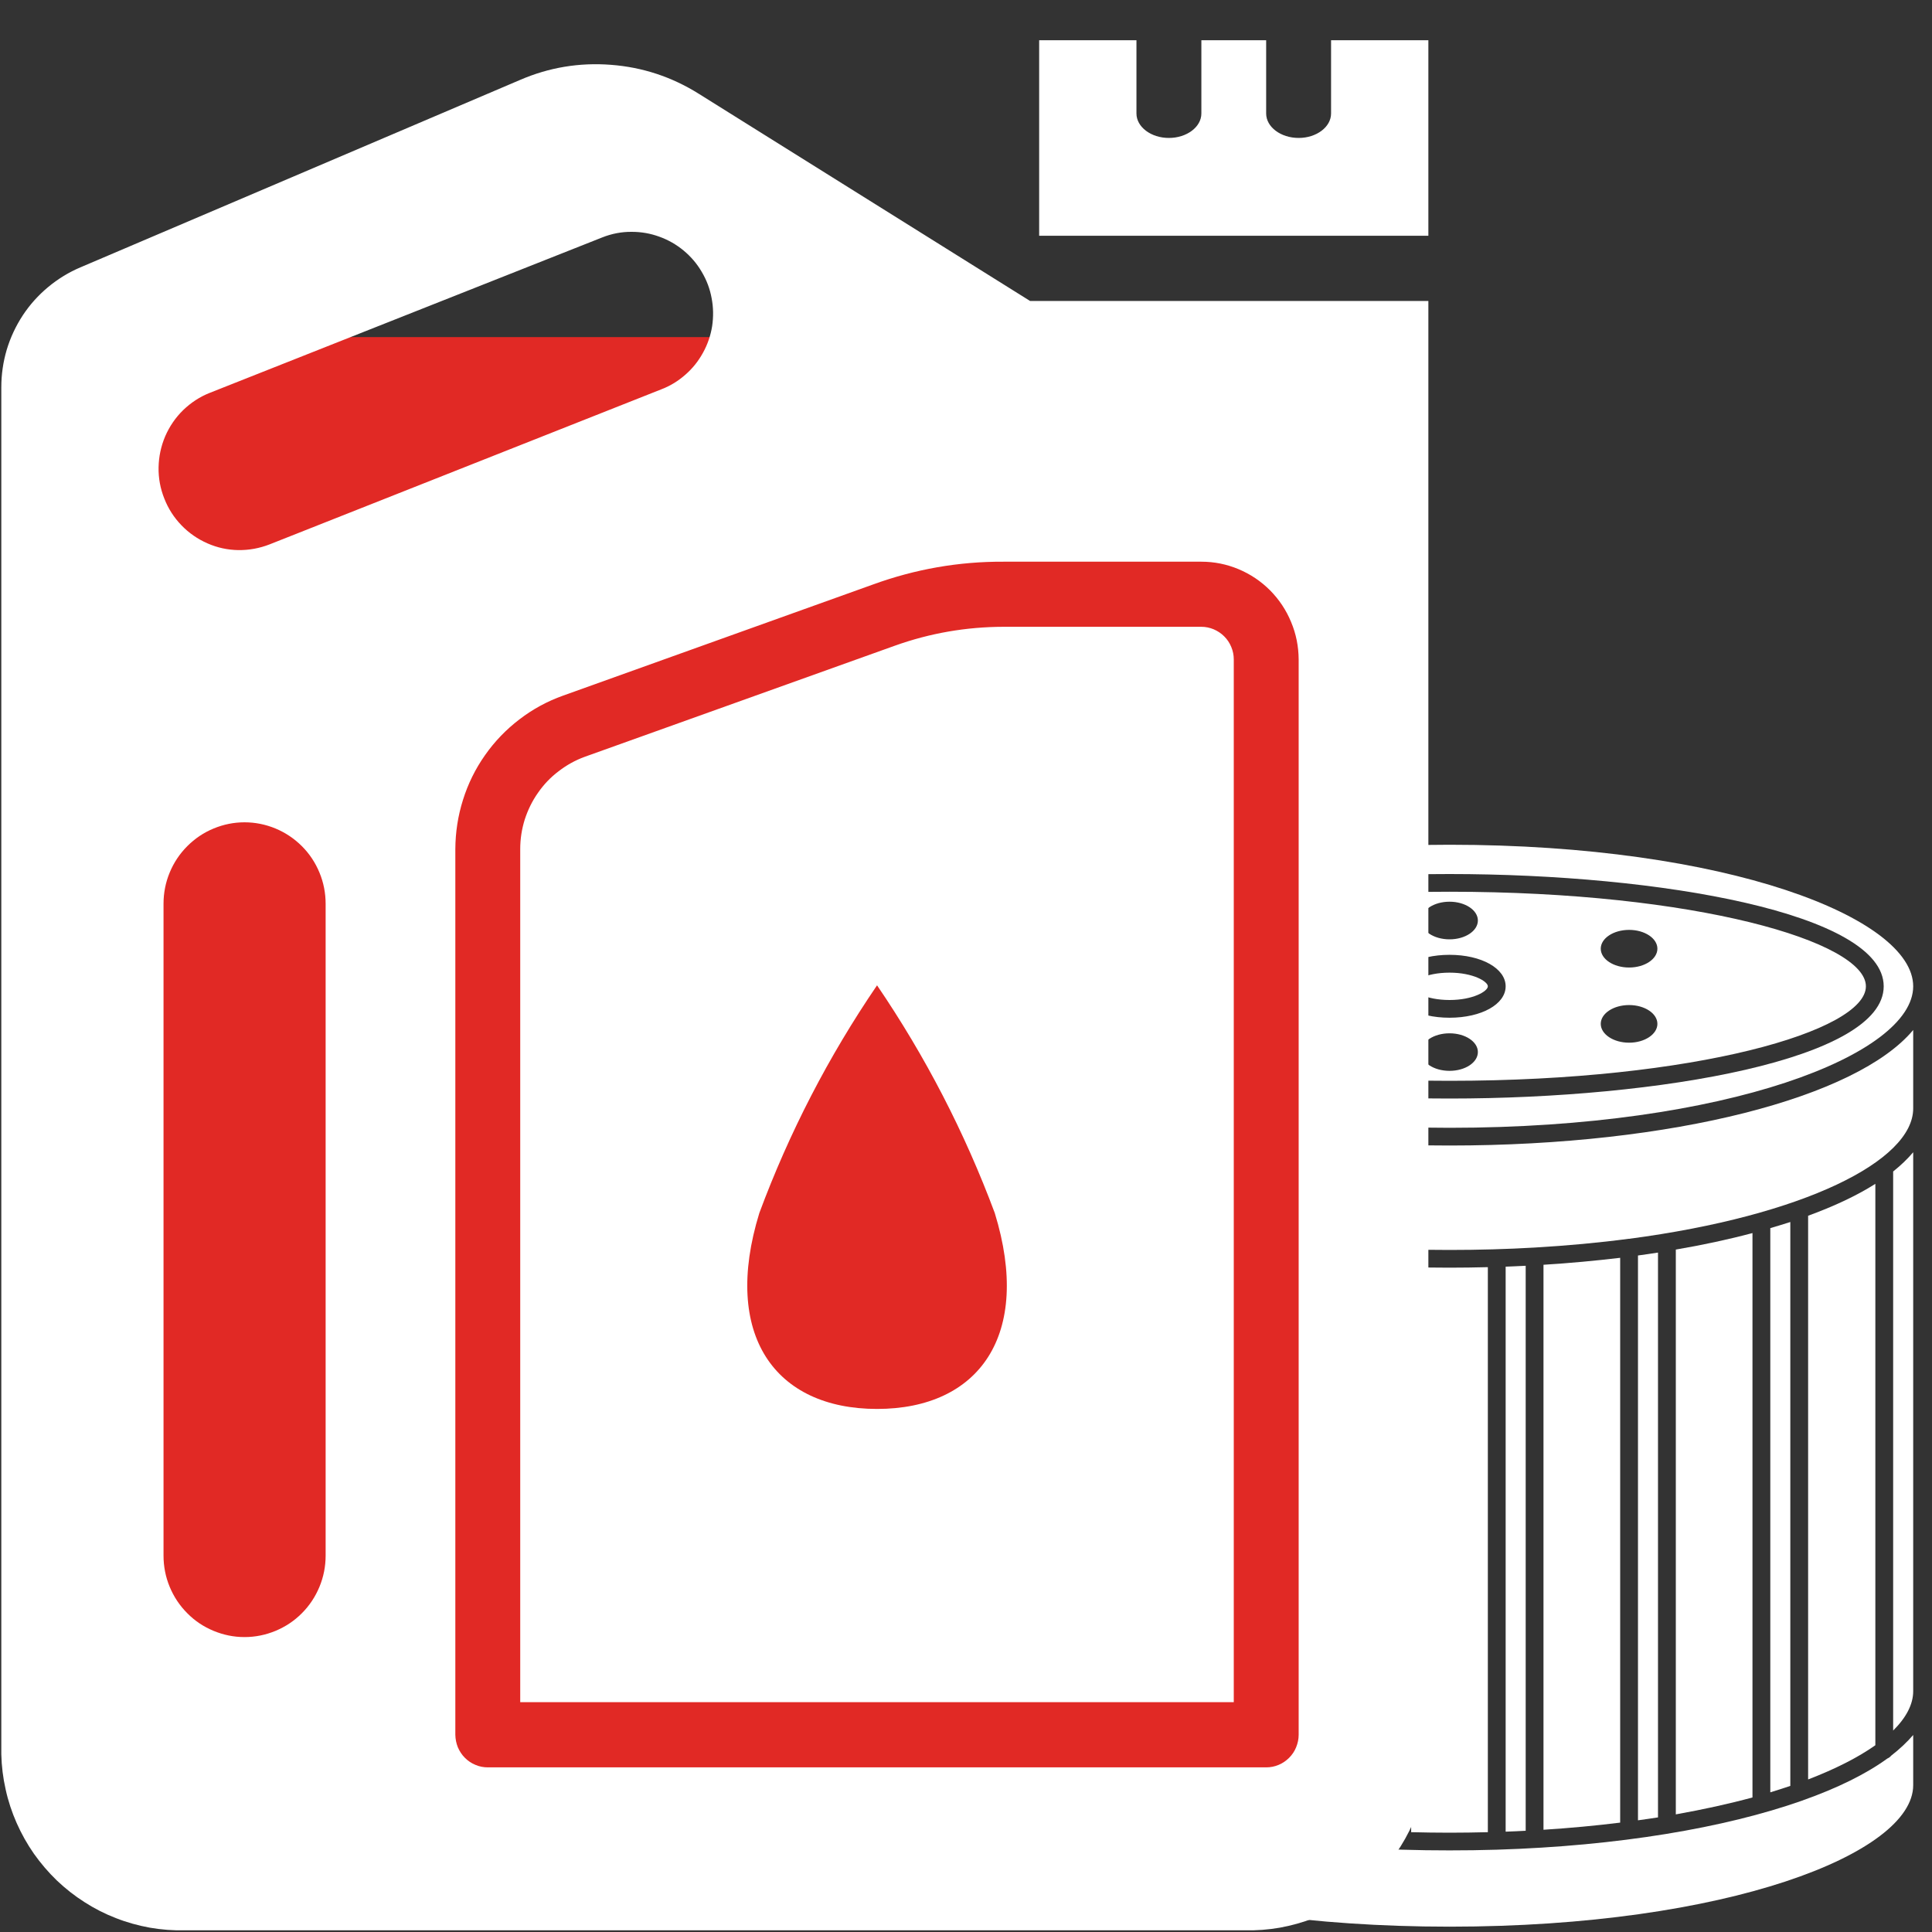
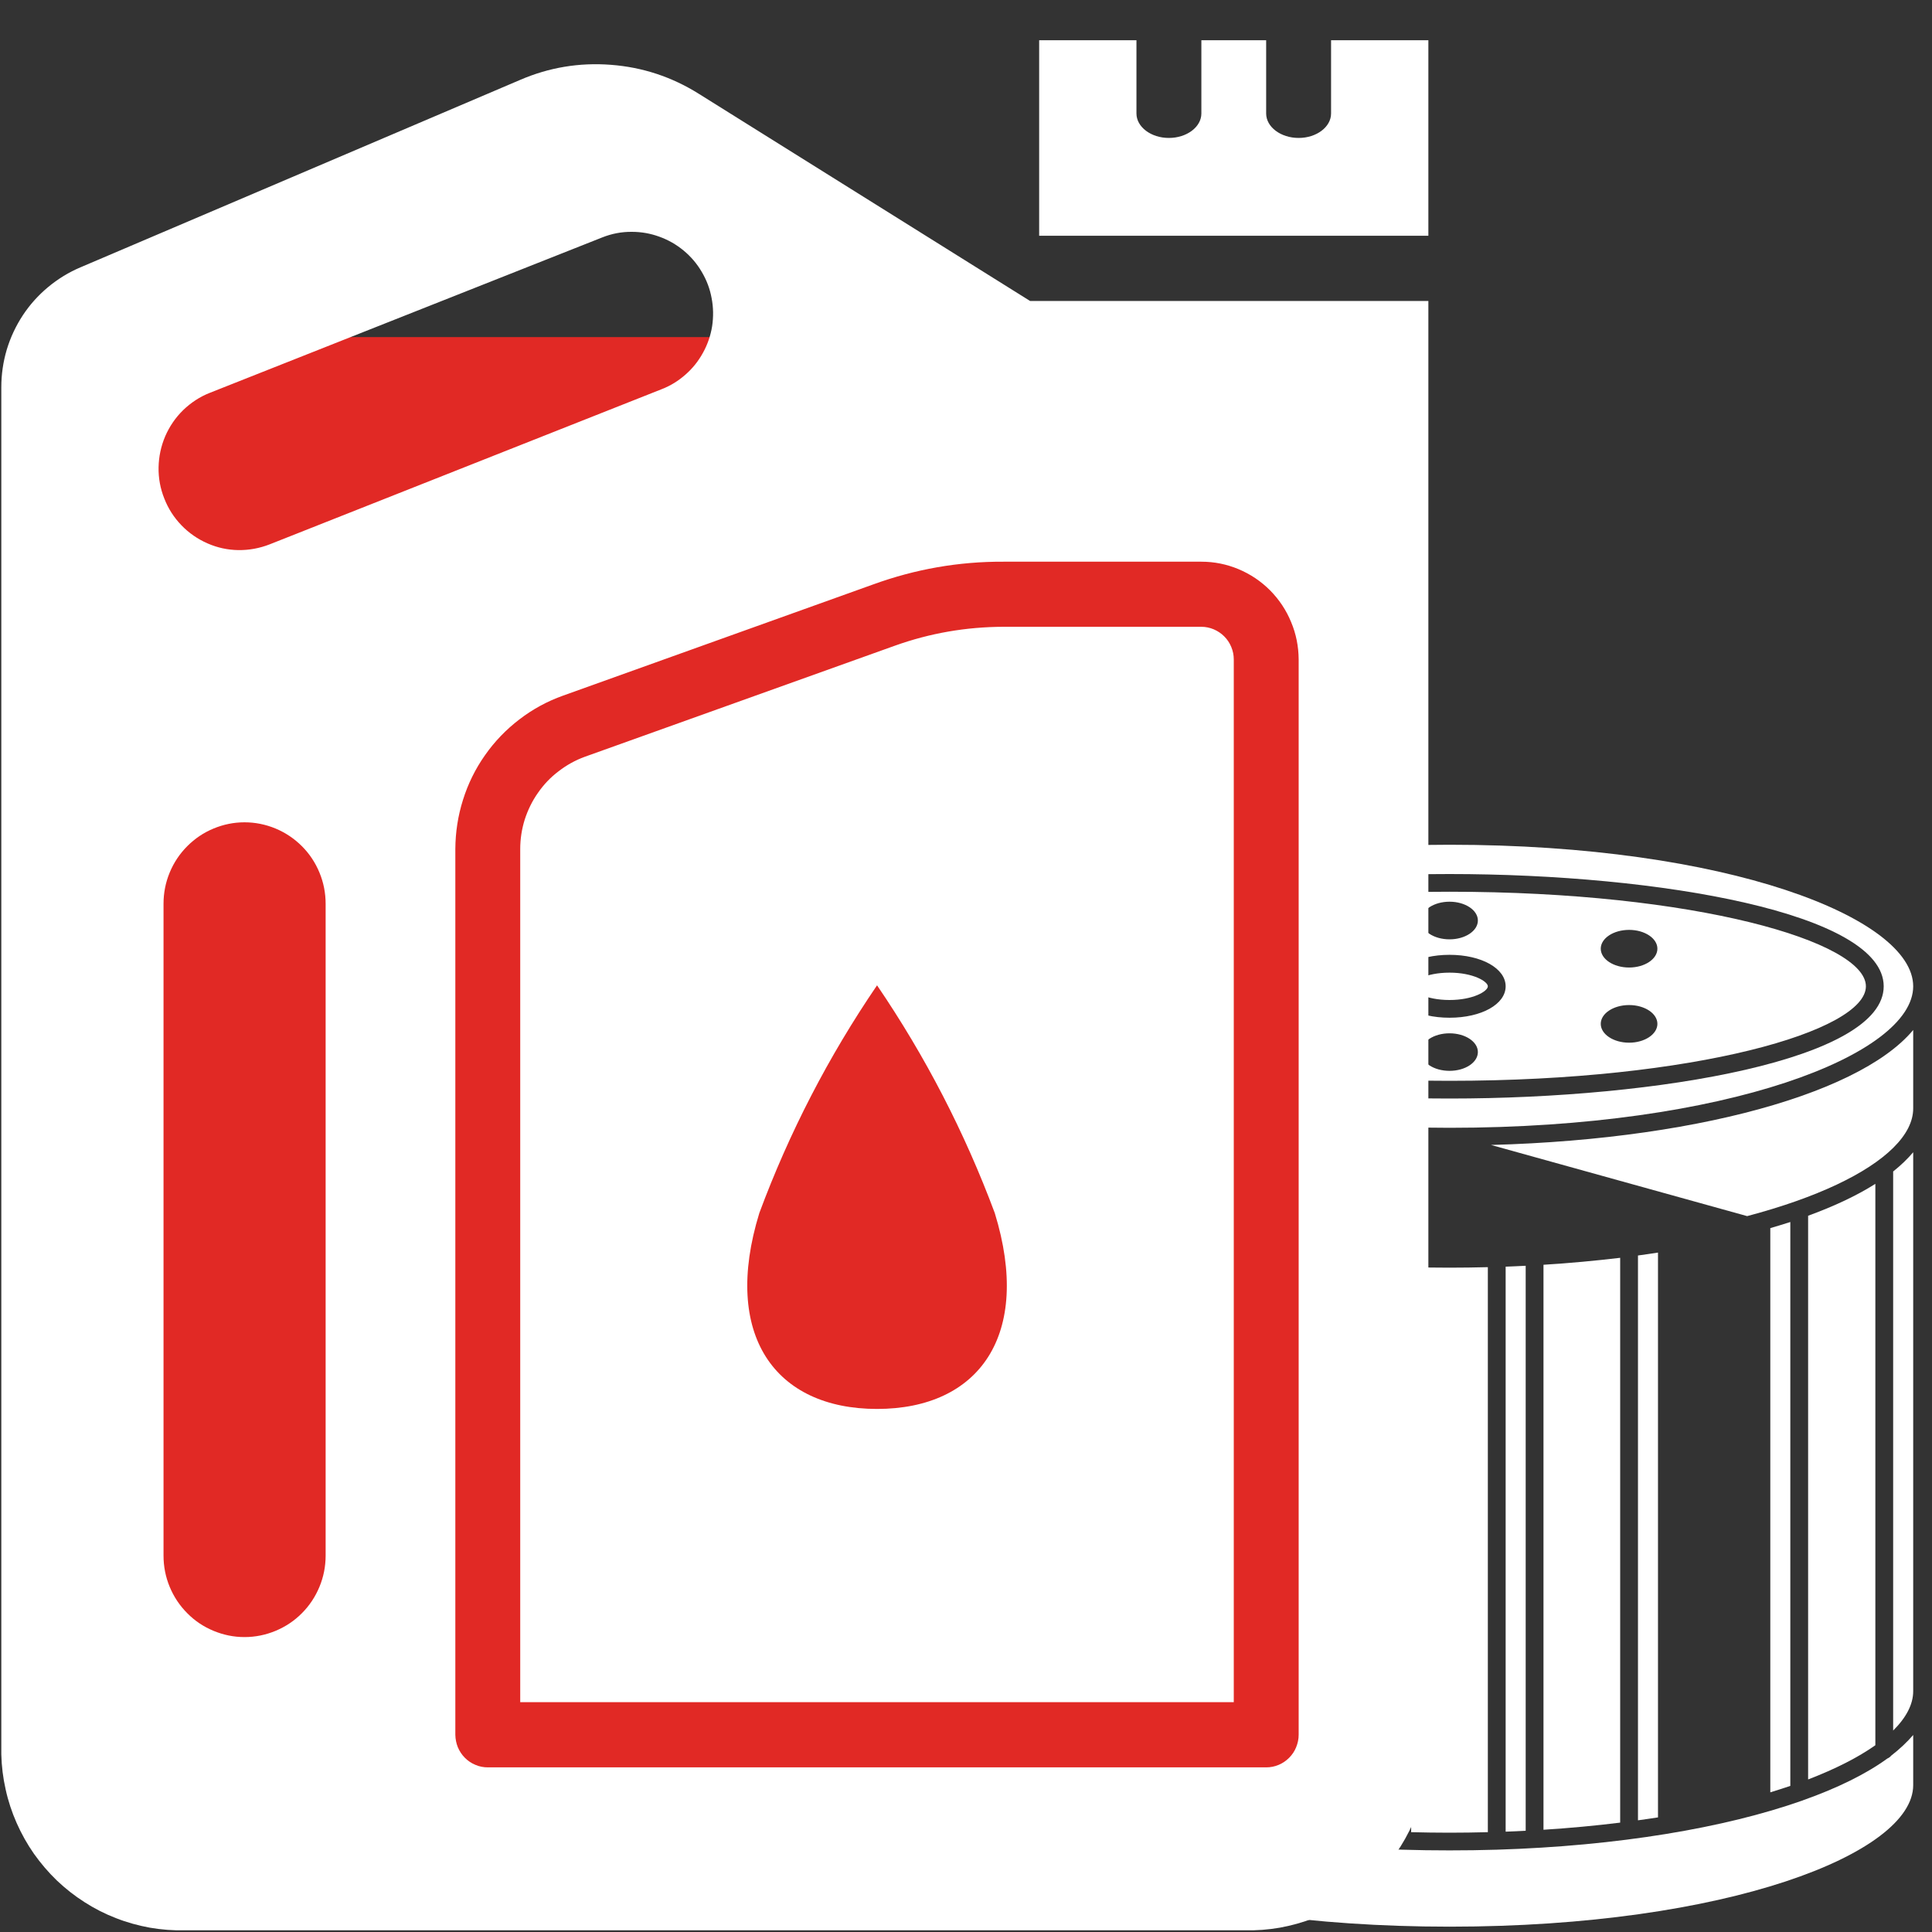
<svg xmlns="http://www.w3.org/2000/svg" width="100" viewBox="0 0 75 75" height="100" preserveAspectRatio="xMidYMid meet">
  <rect x="0" y="0" width="75" height="75" fill="#333333" stroke="none" />
  <defs>
    <clipPath id="d435ca0b4f">
      <path d="M 38.27 32.793 L 74.27 32.793 L 74.27 44 L 38.27 44 Z M 38.27 32.793 " clip-rule="nonzero" />
    </clipPath>
    <clipPath id="6c756f52a7">
      <path d="M 38.27 67 L 74.27 67 L 74.27 74.793 L 38.27 74.793 Z M 38.27 67 " clip-rule="nonzero" />
    </clipPath>
    <clipPath id="bb99f75d7f">
      <path d="M 38.27 44 L 40 44 L 40 68 L 38.27 68 Z M 38.27 44 " clip-rule="nonzero" />
    </clipPath>
    <clipPath id="b4949d2d2d">
      <path d="M 73 44 L 74.27 44 L 74.27 68 L 73 68 Z M 73 44 " clip-rule="nonzero" />
    </clipPath>
    <clipPath id="7355f7af07">
-       <path d="M 38.27 39 L 74.27 39 L 74.27 49 L 38.27 49 Z M 38.27 39 " clip-rule="nonzero" />
+       <path d="M 38.27 39 L 74.27 39 L 74.27 49 Z M 38.27 39 " clip-rule="nonzero" />
    </clipPath>
    <clipPath id="311da6c026">
      <path d="M 2.777 13.086 L 52.945 13.086 L 52.945 71.645 L 2.777 71.645 Z M 2.777 13.086 " clip-rule="nonzero" />
    </clipPath>
    <clipPath id="3c1d50aade">
      <path d="M 0 1.562 L 55.5 1.562 L 55.5 75 L 0 75 Z M 0 1.562 " clip-rule="nonzero" />
    </clipPath>
  </defs>
  <path fill="#ffffff" d="M 39.738 45.957 L 39.738 67.75 C 40.402 68.219 41.281 68.668 42.348 69.078 L 42.348 47.195 C 41.332 46.824 40.453 46.41 39.738 45.957 Z M 39.738 45.957 " fill-opacity="1" fill-rule="nonzero" />
  <path fill="#ffffff" d="M 43.039 47.438 L 43.039 69.328 C 43.293 69.414 43.547 69.496 43.816 69.578 L 43.816 47.676 C 43.551 47.598 43.293 47.52 43.039 47.438 Z M 43.039 47.438 " fill-opacity="1" fill-rule="nonzero" />
  <path fill="#ffffff" d="M 44.508 47.867 L 44.508 69.777 C 45.414 70.023 46.41 70.242 47.484 70.434 L 47.484 48.508 C 46.426 48.328 45.43 48.113 44.508 47.867 Z M 44.508 47.867 " fill-opacity="1" fill-rule="nonzero" />
  <path fill="#ffffff" d="M 48.176 48.625 L 48.176 70.551 C 48.43 70.59 48.691 70.629 48.953 70.664 L 48.953 48.738 C 48.691 48.703 48.434 48.664 48.176 48.625 Z M 48.176 48.625 " fill-opacity="1" fill-rule="nonzero" />
  <g clip-path="url(#d435ca0b4f)">
    <path fill="#ffffff" d="M 56.27 43.781 C 67.035 43.781 74.27 40.941 74.27 38.289 C 74.27 35.633 67.035 32.793 56.27 32.793 C 45.504 32.793 38.27 35.633 38.27 38.289 C 38.27 40.941 45.504 43.781 56.27 43.781 Z M 56.27 33.93 C 64.441 33.93 73.125 35.457 73.125 38.289 C 73.125 41.117 64.441 42.645 56.27 42.645 C 48.098 42.645 39.414 41.117 39.414 38.289 C 39.414 35.457 48.098 33.93 56.27 33.93 Z M 56.27 33.93 " fill-opacity="1" fill-rule="nonzero" />
  </g>
  <g clip-path="url(#6c756f52a7)">
    <path fill="#ffffff" d="M 73.414 68.156 C 73.375 68.203 73.324 68.242 73.266 68.266 C 72.438 68.867 71.328 69.414 69.992 69.887 C 69.98 69.895 69.965 69.898 69.953 69.902 C 66.949 70.961 62.809 71.66 58.105 71.805 C 58.102 71.805 58.102 71.805 58.102 71.805 C 57.5 71.824 56.891 71.832 56.27 71.832 C 55.648 71.832 55.039 71.824 54.438 71.805 C 54.434 71.805 54.434 71.805 54.434 71.805 C 49.73 71.66 45.59 70.961 42.586 69.902 C 42.574 69.895 42.562 69.895 42.547 69.887 C 41.211 69.414 40.102 68.867 39.273 68.266 C 39.215 68.242 39.164 68.203 39.125 68.156 C 38.789 67.895 38.504 67.625 38.273 67.348 L 38.273 69.301 C 38.27 71.953 45.504 74.793 56.27 74.793 C 67.035 74.793 74.27 71.953 74.27 69.301 L 74.27 67.352 C 74.035 67.625 73.75 67.895 73.414 68.156 Z M 73.414 68.156 " fill-opacity="1" fill-rule="nonzero" />
  </g>
  <path fill="#ffffff" d="M 56.27 38.82 C 57.191 38.82 57.758 38.477 57.758 38.289 C 57.758 38.102 57.191 37.758 56.27 37.758 C 55.348 37.758 54.781 38.102 54.781 38.289 C 54.781 38.477 55.348 38.82 56.27 38.82 Z M 56.27 38.82 " fill-opacity="1" fill-rule="nonzero" />
  <path fill="#ffffff" d="M 56.27 41.957 C 65.797 41.957 72.434 40.023 72.434 38.289 C 72.434 36.551 65.797 34.617 56.27 34.617 C 46.742 34.617 40.105 36.551 40.105 38.289 C 40.105 40.023 46.742 41.957 56.27 41.957 Z M 56.27 41.57 C 55.66 41.57 55.168 41.246 55.168 40.84 C 55.168 40.438 55.66 40.113 56.27 40.113 C 56.879 40.113 57.371 40.438 57.371 40.84 C 57.371 41.246 56.879 41.57 56.27 41.57 Z M 63.242 36.098 C 63.848 36.098 64.34 36.426 64.34 36.828 C 64.34 37.23 63.848 37.559 63.242 37.559 C 62.633 37.559 62.141 37.23 62.141 36.828 C 62.141 36.426 62.633 36.098 63.242 36.098 Z M 63.242 39.016 C 63.848 39.016 64.34 39.344 64.34 39.746 C 64.34 40.148 63.848 40.477 63.242 40.477 C 62.633 40.477 62.141 40.148 62.141 39.746 C 62.141 39.344 62.633 39.016 63.242 39.016 Z M 56.27 35.004 C 56.879 35.004 57.371 35.332 57.371 35.734 C 57.371 36.137 56.879 36.465 56.27 36.465 C 55.66 36.465 55.168 36.137 55.168 35.734 C 55.168 35.332 55.66 35.004 56.27 35.004 Z M 56.27 37.066 C 57.512 37.066 58.449 37.594 58.449 38.289 C 58.449 38.984 57.512 39.508 56.27 39.508 C 55.027 39.508 54.09 38.984 54.09 38.289 C 54.09 37.594 55.027 37.066 56.27 37.066 Z M 49.664 36.098 C 50.273 36.098 50.766 36.426 50.766 36.828 C 50.766 37.23 50.273 37.559 49.664 37.559 C 49.059 37.559 48.566 37.23 48.566 36.828 C 48.566 36.426 49.059 36.098 49.664 36.098 Z M 49.664 39.016 C 50.273 39.016 50.766 39.344 50.766 39.746 C 50.766 40.148 50.273 40.477 49.664 40.477 C 49.059 40.477 48.566 40.148 48.566 39.746 C 48.566 39.344 49.059 39.016 49.664 39.016 Z M 49.664 39.016 " fill-opacity="1" fill-rule="nonzero" />
  <path fill="#ffffff" d="M 49.645 48.828 L 49.645 70.754 C 50.59 70.871 51.586 70.965 52.621 71.031 L 52.621 49.098 C 51.594 49.035 50.602 48.941 49.645 48.828 Z M 49.645 48.828 " fill-opacity="1" fill-rule="nonzero" />
  <g clip-path="url(#bb99f75d7f)">
    <path fill="#ffffff" d="M 39.047 45.477 C 38.742 45.234 38.484 44.984 38.27 44.73 L 38.27 65.652 C 38.27 66.16 38.539 66.676 39.047 67.18 Z M 39.047 45.477 " fill-opacity="1" fill-rule="nonzero" />
  </g>
  <path fill="#ffffff" d="M 58.449 49.172 L 58.449 71.105 C 58.711 71.094 58.969 71.086 59.227 71.07 L 59.227 49.137 C 58.969 49.152 58.711 49.16 58.449 49.172 Z M 58.449 49.172 " fill-opacity="1" fill-rule="nonzero" />
  <path fill="#ffffff" d="M 70.191 47.195 L 70.191 69.078 C 71.258 68.668 72.137 68.219 72.801 67.75 L 72.801 45.957 C 72.086 46.41 71.207 46.824 70.191 47.195 Z M 70.191 47.195 " fill-opacity="1" fill-rule="nonzero" />
  <g clip-path="url(#b4949d2d2d)">
    <path fill="#ffffff" d="M 73.492 45.477 L 73.492 67.18 C 74 66.676 74.27 66.16 74.27 65.652 L 74.27 44.73 C 74.055 44.984 73.797 45.234 73.492 45.477 Z M 73.492 45.477 " fill-opacity="1" fill-rule="nonzero" />
  </g>
  <g clip-path="url(#7355f7af07)">
    <path fill="#ffffff" d="M 56.27 44.469 C 47.578 44.469 40.449 42.602 38.27 39.984 L 38.27 43.031 C 38.27 45.059 42.496 47.195 49.293 48.09 C 49.297 48.09 49.297 48.09 49.297 48.09 C 49.305 48.09 49.309 48.09 49.316 48.09 C 50.461 48.242 51.68 48.355 52.965 48.43 C 52.965 48.43 52.969 48.43 52.969 48.43 C 54.027 48.492 55.129 48.523 56.27 48.523 C 57.41 48.523 58.512 48.492 59.57 48.43 C 59.57 48.43 59.57 48.43 59.574 48.43 C 60.855 48.355 62.078 48.242 63.223 48.09 C 63.23 48.09 63.234 48.09 63.242 48.09 C 70.039 47.195 74.27 45.059 74.27 43.031 L 74.27 39.984 C 72.09 42.602 64.961 44.469 56.27 44.469 Z M 56.27 44.469 " fill-opacity="1" fill-rule="nonzero" />
  </g>
  <path fill="#ffffff" d="M 53.312 49.137 L 53.312 71.07 C 53.57 71.086 53.828 71.094 54.09 71.105 L 54.09 49.172 C 53.828 49.16 53.57 49.152 53.312 49.137 Z M 53.312 49.137 " fill-opacity="1" fill-rule="nonzero" />
  <path fill="#ffffff" d="M 68.723 47.676 L 68.723 69.578 C 68.992 69.496 69.246 69.414 69.5 69.328 L 69.5 47.438 C 69.246 47.52 68.988 47.598 68.723 47.676 Z M 68.723 47.676 " fill-opacity="1" fill-rule="nonzero" />
-   <path fill="#ffffff" d="M 65.055 48.508 L 65.055 70.434 C 66.129 70.242 67.125 70.023 68.031 69.777 L 68.031 47.867 C 67.109 48.113 66.113 48.328 65.055 48.508 Z M 65.055 48.508 " fill-opacity="1" fill-rule="nonzero" />
  <path fill="#ffffff" d="M 59.918 49.098 L 59.918 71.031 C 60.953 70.965 61.949 70.871 62.895 70.754 L 62.895 48.828 C 61.938 48.941 60.945 49.035 59.918 49.098 Z M 59.918 49.098 " fill-opacity="1" fill-rule="nonzero" />
  <path fill="#ffffff" d="M 57.758 71.125 L 57.758 49.191 C 57.266 49.203 56.773 49.211 56.27 49.211 C 55.766 49.211 55.273 49.203 54.781 49.191 L 54.781 71.125 C 55.27 71.137 55.766 71.145 56.27 71.145 C 56.773 71.145 57.27 71.137 57.758 71.125 Z M 57.758 71.125 " fill-opacity="1" fill-rule="nonzero" />
  <path fill="#ffffff" d="M 63.586 48.738 L 63.586 70.664 C 63.848 70.629 64.105 70.59 64.363 70.551 L 64.363 48.625 C 64.105 48.664 63.848 48.703 63.586 48.738 Z M 63.586 48.738 " fill-opacity="1" fill-rule="nonzero" />
  <g clip-path="url(#311da6c026)">
    <path fill="#e12925" d="M 2.777 13.086 L 52.945 13.086 L 52.945 71.645 L 2.777 71.645 Z M 2.777 13.086 " fill-opacity="1" fill-rule="nonzero" />
  </g>
  <g clip-path="url(#3c1d50aade)">
    <path fill="#ffffff" d="M 34.738 25.066 L 22.699 29.379 C 22.336 29.512 21.996 29.699 21.688 29.938 C 21.375 30.172 21.109 30.453 20.887 30.773 C 20.66 31.094 20.492 31.441 20.371 31.812 C 20.254 32.188 20.195 32.57 20.195 32.961 L 20.195 66.078 L 47.895 66.078 L 47.895 25.598 C 47.895 25.43 47.863 25.27 47.797 25.113 C 47.734 24.961 47.645 24.824 47.523 24.703 C 47.406 24.586 47.27 24.496 47.117 24.43 C 46.965 24.367 46.805 24.332 46.637 24.332 L 38.957 24.332 C 37.508 24.336 36.102 24.578 34.738 25.066 Z M 34.047 54.695 C 30.094 54.695 28.016 51.836 29.477 47.09 C 30.641 43.957 32.164 41.012 34.047 38.25 C 35.926 41.012 37.449 43.957 38.617 47.09 C 40.078 51.836 38 54.695 34.047 54.695 Z M 27.121 3.637 C 26.078 2.984 24.941 2.609 23.715 2.516 C 22.492 2.422 21.312 2.617 20.184 3.105 L 3.121 10.379 C 2.668 10.57 2.25 10.828 1.867 11.145 C 1.488 11.461 1.16 11.824 0.887 12.238 C 0.613 12.656 0.406 13.098 0.262 13.574 C 0.121 14.051 0.051 14.539 0.051 15.035 L 0.051 68.105 C 0.062 68.562 0.117 69.016 0.219 69.465 C 0.316 69.914 0.461 70.348 0.645 70.766 C 0.832 71.188 1.055 71.586 1.316 71.961 C 1.582 72.336 1.879 72.684 2.207 73 C 2.539 73.316 2.898 73.598 3.285 73.844 C 3.668 74.09 4.074 74.297 4.5 74.461 C 4.926 74.629 5.367 74.75 5.816 74.832 C 6.266 74.91 6.719 74.945 7.176 74.934 L 48.324 74.934 C 48.781 74.945 49.234 74.91 49.684 74.832 C 50.133 74.75 50.574 74.629 51 74.461 C 51.426 74.297 51.832 74.09 52.215 73.844 C 52.602 73.598 52.961 73.316 53.293 73 C 53.621 72.684 53.918 72.336 54.184 71.961 C 54.445 71.586 54.668 71.188 54.855 70.766 C 55.039 70.348 55.184 69.914 55.281 69.465 C 55.383 69.016 55.438 68.562 55.449 68.105 L 55.449 11.684 L 39.988 11.684 Z M 8.145 15.25 L 23.383 9.215 C 23.75 9.07 24.133 8.996 24.527 9 C 24.895 9 25.25 9.062 25.594 9.188 C 25.941 9.312 26.254 9.492 26.539 9.727 C 26.82 9.961 27.055 10.234 27.242 10.555 C 27.43 10.871 27.559 11.211 27.625 11.574 C 27.695 11.934 27.699 12.297 27.645 12.664 C 27.586 13.027 27.469 13.371 27.289 13.695 C 27.113 14.016 26.887 14.301 26.609 14.543 C 26.336 14.785 26.027 14.977 25.684 15.109 L 10.465 21.133 C 10.074 21.285 9.672 21.359 9.254 21.355 C 8.836 21.348 8.438 21.262 8.055 21.094 C 7.672 20.926 7.332 20.691 7.043 20.391 C 6.754 20.09 6.531 19.746 6.379 19.355 C 6.223 18.965 6.148 18.559 6.156 18.141 C 6.164 17.723 6.25 17.32 6.414 16.934 C 6.582 16.551 6.812 16.211 7.113 15.918 C 7.414 15.629 7.758 15.402 8.145 15.25 Z M 12.641 60.387 C 12.641 60.805 12.562 61.211 12.402 61.598 C 12.242 61.984 12.016 62.328 11.719 62.625 C 11.426 62.922 11.082 63.148 10.699 63.309 C 10.312 63.469 9.91 63.551 9.492 63.551 C 9.074 63.551 8.676 63.469 8.289 63.309 C 7.902 63.148 7.562 62.922 7.27 62.625 C 6.973 62.328 6.746 61.984 6.586 61.598 C 6.426 61.211 6.348 60.805 6.348 60.387 L 6.348 35.086 C 6.348 34.668 6.426 34.262 6.586 33.875 C 6.746 33.488 6.973 33.145 7.27 32.848 C 7.562 32.555 7.902 32.324 8.289 32.164 C 8.676 32.004 9.074 31.922 9.492 31.922 C 9.91 31.922 10.312 32.004 10.699 32.164 C 11.082 32.324 11.426 32.555 11.719 32.848 C 12.016 33.145 12.242 33.488 12.402 33.875 C 12.562 34.262 12.641 34.668 12.641 35.086 Z M 50.414 25.598 L 50.414 67.344 C 50.414 67.512 50.379 67.672 50.316 67.828 C 50.254 67.984 50.16 68.121 50.043 68.238 C 49.926 68.355 49.789 68.449 49.637 68.512 C 49.48 68.578 49.32 68.609 49.152 68.609 L 18.938 68.609 C 18.77 68.609 18.609 68.578 18.457 68.512 C 18.301 68.449 18.164 68.355 18.047 68.238 C 17.93 68.121 17.84 67.984 17.773 67.828 C 17.711 67.672 17.68 67.512 17.676 67.344 L 17.676 32.961 C 17.68 32.309 17.777 31.672 17.973 31.051 C 18.168 30.426 18.453 29.848 18.828 29.316 C 19.203 28.781 19.648 28.32 20.164 27.926 C 20.684 27.527 21.246 27.223 21.859 27.004 L 33.895 22.688 C 35.531 22.094 37.215 21.797 38.957 21.805 L 46.637 21.805 C 47.137 21.805 47.617 21.902 48.078 22.094 C 48.543 22.289 48.949 22.562 49.305 22.918 C 49.656 23.273 49.93 23.684 50.121 24.148 C 50.316 24.613 50.41 25.094 50.414 25.598 Z M 55.449 1.562 L 55.449 9.152 L 40.34 9.152 L 40.34 1.562 L 44.117 1.562 L 44.117 4.406 C 44.117 4.93 44.684 5.355 45.375 5.355 C 46.07 5.355 46.637 4.93 46.637 4.406 L 46.637 1.562 L 49.152 1.562 L 49.152 4.406 C 49.152 4.93 49.719 5.355 50.414 5.355 C 51.105 5.355 51.672 4.93 51.672 4.406 L 51.672 1.562 Z M 55.449 1.562 " fill-opacity="1" fill-rule="nonzero" />
  </g>
</svg>